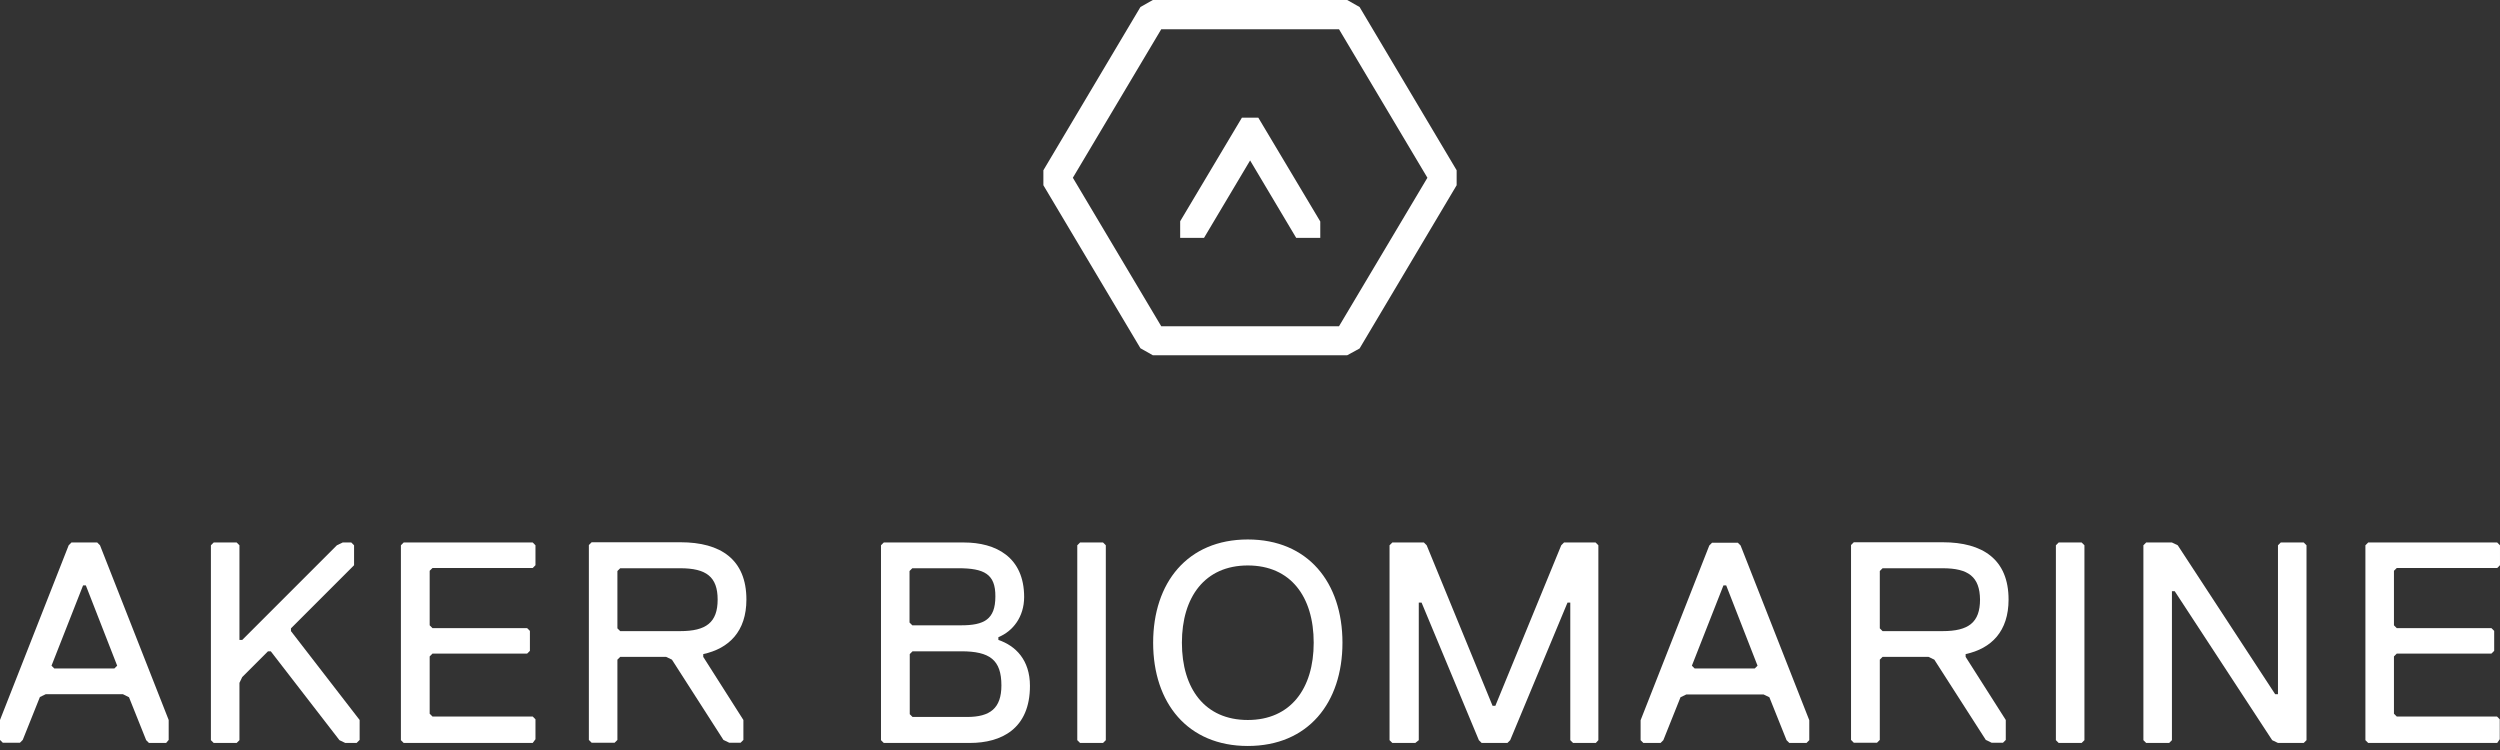
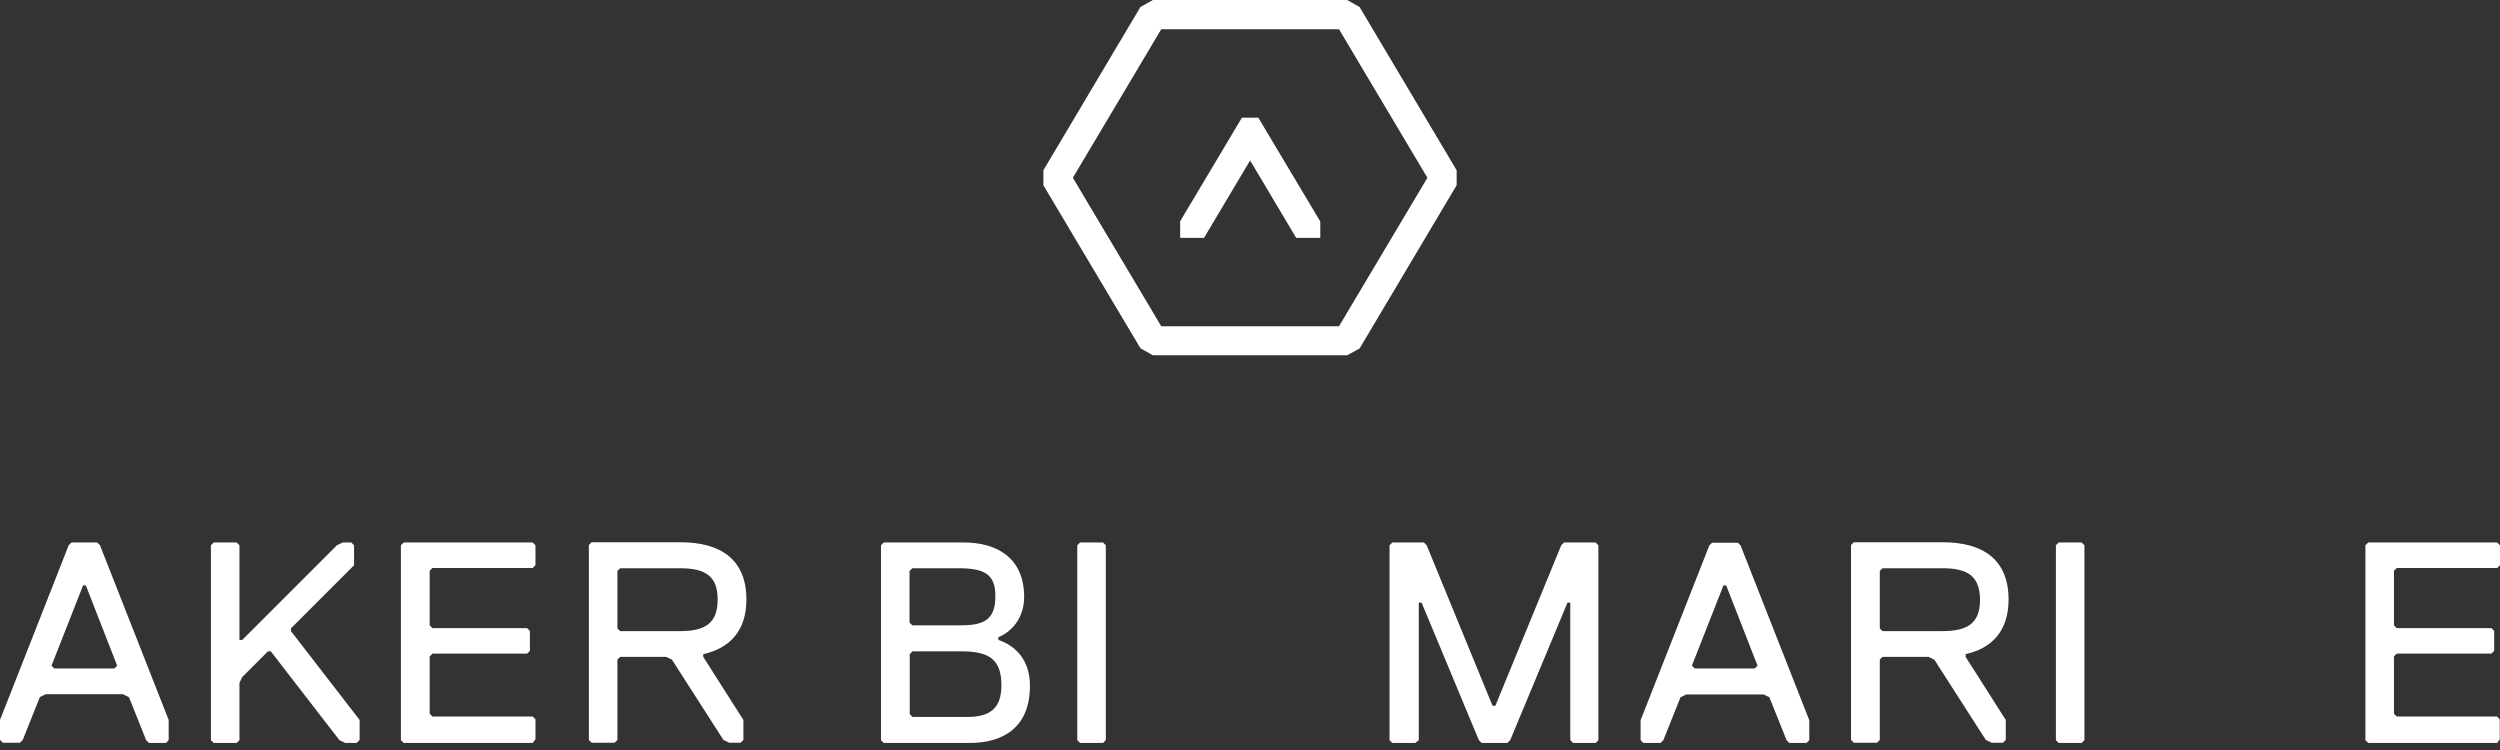
<svg xmlns="http://www.w3.org/2000/svg" width="190" height="57" viewBox="0 0 190 57" fill="none">
  <rect x="0" y="0" width="190" height="57" fill="#333333" stroke="none" />
  <path d="M12.626 56.464H11.321L11.109 56.253L9.804 52.991L9.346 52.761H3.474L3.033 52.973L1.728 56.235L1.516 56.447H0.212L0 56.235V54.719L5.22 41.441L5.431 41.229H7.388L7.6 41.441L12.82 54.719V56.235L12.626 56.464ZM6.524 44.491H6.313L3.915 50.593L4.126 50.804H8.693L8.905 50.593L6.524 44.491Z" fill="white" />
  <path d="M27.103 56.464H26.239L25.798 56.253L20.579 49.499H20.367L18.41 51.456L18.198 51.897V56.253L17.987 56.464H16.241L16.029 56.253V41.441L16.241 41.229H17.987L18.198 41.441V48.635H18.41L25.604 41.441L26.045 41.229H26.698L26.909 41.441V42.957L22.113 47.754V47.965L27.332 54.719V56.235L27.103 56.464Z" fill="white" />
  <path d="M40.485 56.464H30.68L30.469 56.253V41.441L30.68 41.229H40.485L40.696 41.441V42.957L40.485 43.169H32.867L32.655 43.38V47.524L32.867 47.736H40.061L40.273 47.947V49.464L40.061 49.675H32.867L32.655 49.887V54.243L32.867 54.454H40.485L40.696 54.666V56.182L40.485 56.464Z" fill="white" />
  <path d="M53.447 49.711V49.923L56.498 54.719V56.235L56.286 56.447H55.422L54.981 56.235L51.067 50.134L50.626 49.923H47.135L46.923 50.134V56.235L46.711 56.447H44.965L44.754 56.235V41.423L44.965 41.212H51.719C54.77 41.212 56.727 42.517 56.727 45.567C56.727 47.983 55.404 49.288 53.447 49.711ZM51.702 43.187H47.135L46.923 43.398V47.754L47.135 47.965H51.702C53.659 47.965 54.541 47.313 54.541 45.567C54.541 43.839 53.676 43.187 51.702 43.187Z" fill="white" />
  <path d="M73.708 56.464H67.167L66.955 56.253V41.441L67.167 41.229H73.267C75.666 41.229 77.835 42.322 77.835 45.373C77.835 46.889 76.97 47.983 75.877 48.424V48.635C77.182 49.076 78.276 50.152 78.276 52.127C78.276 55.389 76.107 56.464 73.708 56.464ZM72.827 43.186H69.336L69.124 43.398V47.313L69.336 47.524H73.039C74.784 47.524 75.648 47.083 75.648 45.338C75.666 43.627 74.801 43.186 72.827 43.186ZM73.056 49.499H69.353L69.141 49.711V54.278L69.353 54.489H73.497C75.242 54.489 76.107 53.837 76.107 52.091C76.107 50.152 75.225 49.499 73.056 49.499Z" fill="white" />
  <path d="M83.83 56.464H82.085L81.873 56.253V41.441L82.085 41.229H83.83L84.042 41.441V56.253L83.83 56.464Z" fill="white" />
-   <path d="M94.833 41C99.4 41 102.027 44.262 102.027 48.847C102.027 53.414 99.417 56.694 94.833 56.694C90.266 56.694 87.639 53.432 87.639 48.847C87.639 44.28 90.248 41 94.833 41ZM94.833 54.719C98.095 54.719 99.841 52.321 99.841 48.847C99.841 45.355 98.095 42.975 94.833 42.975C91.57 42.975 89.825 45.373 89.825 48.847C89.825 52.338 91.57 54.719 94.833 54.719Z" fill="white" />
  <path d="M121.282 56.464H119.554L119.342 56.253V45.796H119.131L114.775 56.253L114.563 56.464H112.606L112.394 56.253L108.039 45.796H107.827V56.253L107.563 56.464H105.817L105.605 56.253V41.441L105.817 41.229H108.215L108.427 41.441L113.435 53.643H113.646L118.655 41.441L118.866 41.229H121.264L121.476 41.441V56.253L121.282 56.464Z" fill="white" />
  <path d="M137.294 56.465H135.989L135.778 56.253L134.472 52.991L134.032 52.779H128.16L127.719 52.991L126.414 56.253L126.203 56.465H124.897L124.686 56.253V54.737L129.906 41.459L130.117 41.247H132.075L132.286 41.459L137.505 54.737V56.253L137.294 56.465ZM131.192 44.492H130.981L128.583 50.593L128.795 50.804H133.361L133.573 50.593L131.192 44.492Z" fill="white" />
  <path d="M149.388 49.711V49.923L152.439 54.719V56.235L152.228 56.447H151.363L150.922 56.235L147.008 50.134L146.568 49.923H143.075L142.865 50.134V56.235L142.653 56.447H140.889L140.678 56.235V41.423L140.889 41.212H147.643C150.694 41.212 152.651 42.517 152.651 45.567C152.651 47.983 151.346 49.288 149.388 49.711ZM147.643 43.187H143.075L142.865 43.398V47.754L143.075 47.965H147.643C149.6 47.965 150.482 47.313 150.482 45.567C150.464 43.839 149.6 43.187 147.643 43.187Z" fill="white" />
  <path d="M158.205 56.464H156.46L156.248 56.253V41.441L156.46 41.229H158.205L158.417 41.441V56.253L158.205 56.464Z" fill="white" />
-   <path d="M175.083 56.464H173.126L172.685 56.253L165.279 44.932H165.067V56.253L164.856 56.464H163.11L162.898 56.253V41.441L163.11 41.229H165.067L165.508 41.441L172.914 52.761H173.126V41.441L173.338 41.229H175.083L175.295 41.441V56.253L175.083 56.464Z" fill="white" />
  <path d="M189.787 56.464H179.983L179.771 56.253V41.441L179.983 41.229H189.787L189.999 41.441V42.957L189.787 43.169H182.152L181.94 43.38V47.524L182.152 47.736H189.346L189.558 47.947V49.464L189.346 49.675H182.152L181.94 49.887V54.243L182.152 54.454H189.77L189.981 54.666V56.182L189.787 56.464Z" fill="white" />
  <path d="M102.386 27H87.615L86.673 26.467L79.297 14.078V12.94L86.673 0.533L87.615 0H102.386L103.328 0.533L110.705 12.94V14.078L103.328 26.485L102.386 27ZM88.255 24.796H101.764L108.483 13.509L101.764 2.222H88.255L81.537 13.509L88.255 24.796Z" fill="white" />
  <path d="M95.63 8.941H94.386L89.693 16.815V18.077H91.506L95.008 12.194L98.51 18.077H100.341V16.833L95.63 8.941Z" fill="white" />
</svg>